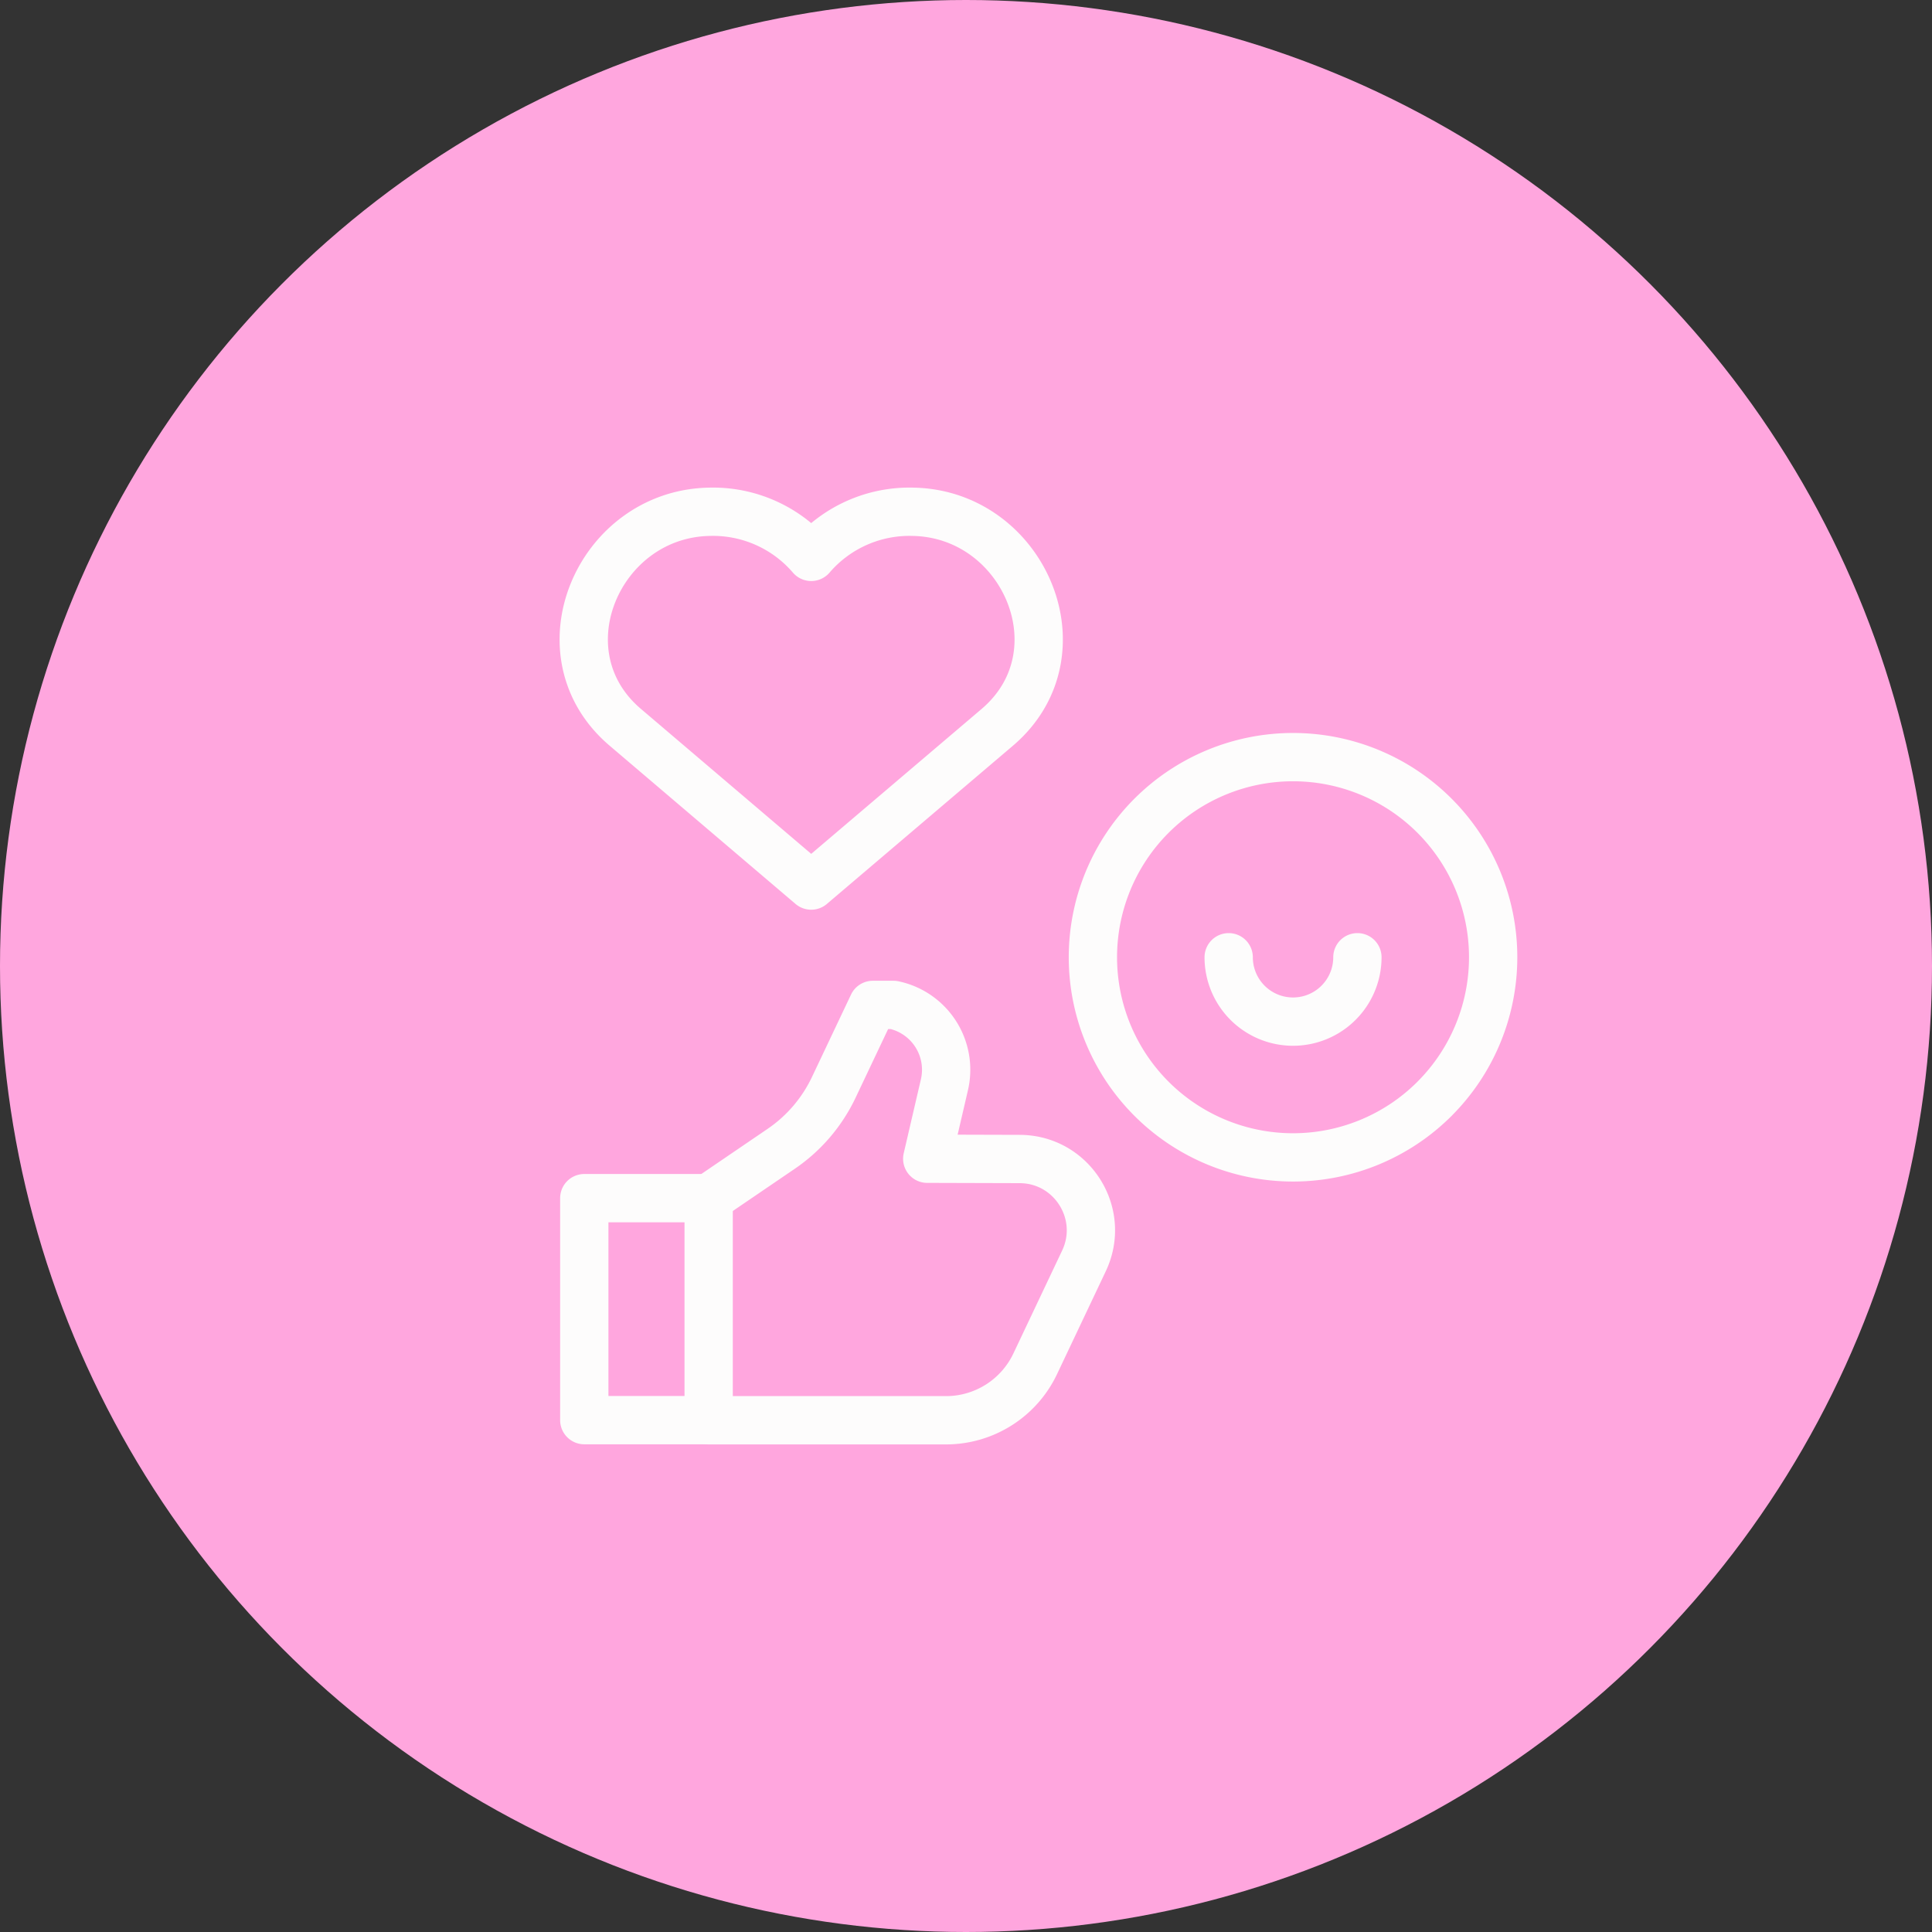
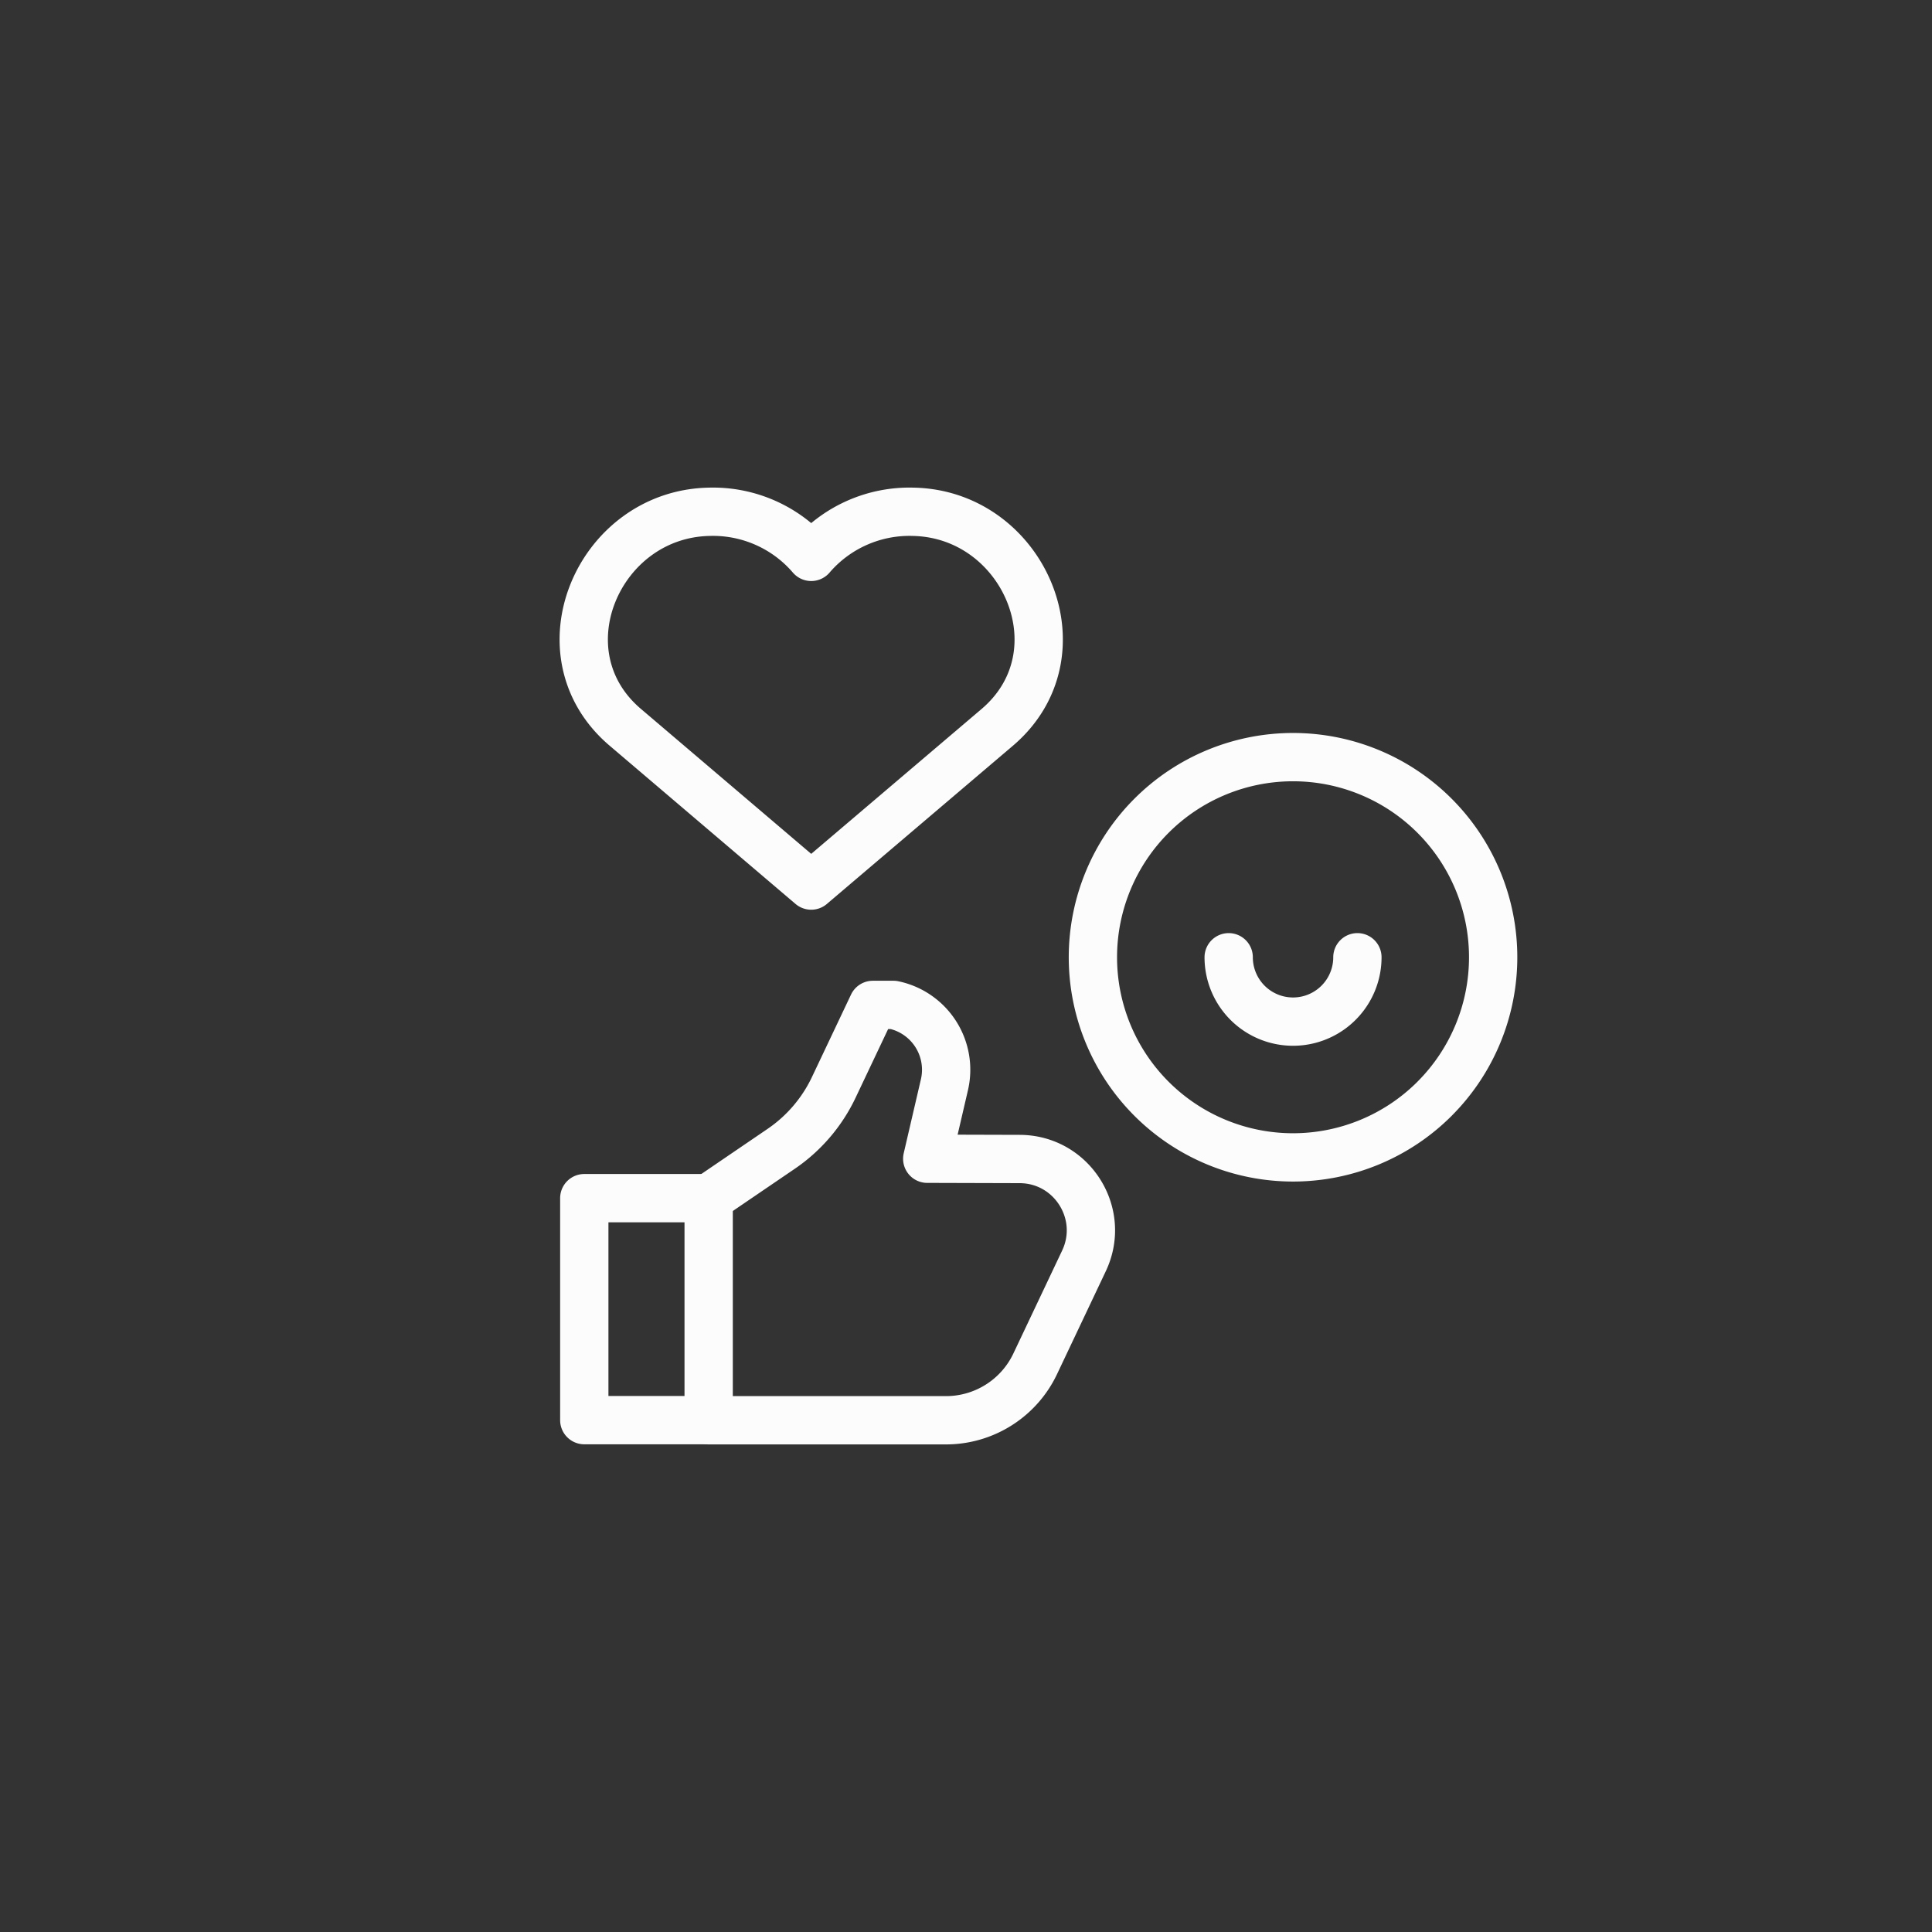
<svg xmlns="http://www.w3.org/2000/svg" viewBox="0 0 80 80" width="80" height="80" fill="none">
  <rect x="0" y="0" width="80" height="80" fill="#333333" stroke="none" />
-   <circle cx="40" cy="40" r="40" fill="#FFA6DE" />
  <g stroke="#FDFCFC" stroke-linecap="round" stroke-linejoin="round" stroke-miterlimit="10" stroke-width="2" clip-path="url(#a)">
    <path d="M59.401 45.498a8.286 8.286 0 1 0-11.719-11.72 8.286 8.286 0 0 0 11.72 11.72zm-3.194-5.86a2.665 2.665 0 1 1-5.33 0M33.59 36.669l-7.677-6.535c-3.637-3.06-1.138-8.85 3.45-8.942a5.36 5.36 0 0 1 4.228 1.867 5.36 5.36 0 0 1 4.227-1.867c4.595.092 7.087 5.891 3.448 8.95l-7.675 6.527zm-4.246 12.944h-5.15v9.192h5.15v-9.192z" />
    <path d="M29.344 58.81h9.828c1.579 0 3.017-.91 3.693-2.336l2.02-4.264c.926-1.957-.497-4.212-2.662-4.218l-3.828-.011.712-3.065a2.743 2.743 0 0 0-2.112-3.305h-.852l-1.618 3.414a6.386 6.386 0 0 1-2.177 2.545l-3.004 2.046" />
  </g>
  <defs>
    <clipPath id="a">
      <path fill="#fff" d="M23 20h40v40H23z" />
    </clipPath>
  </defs>
</svg>